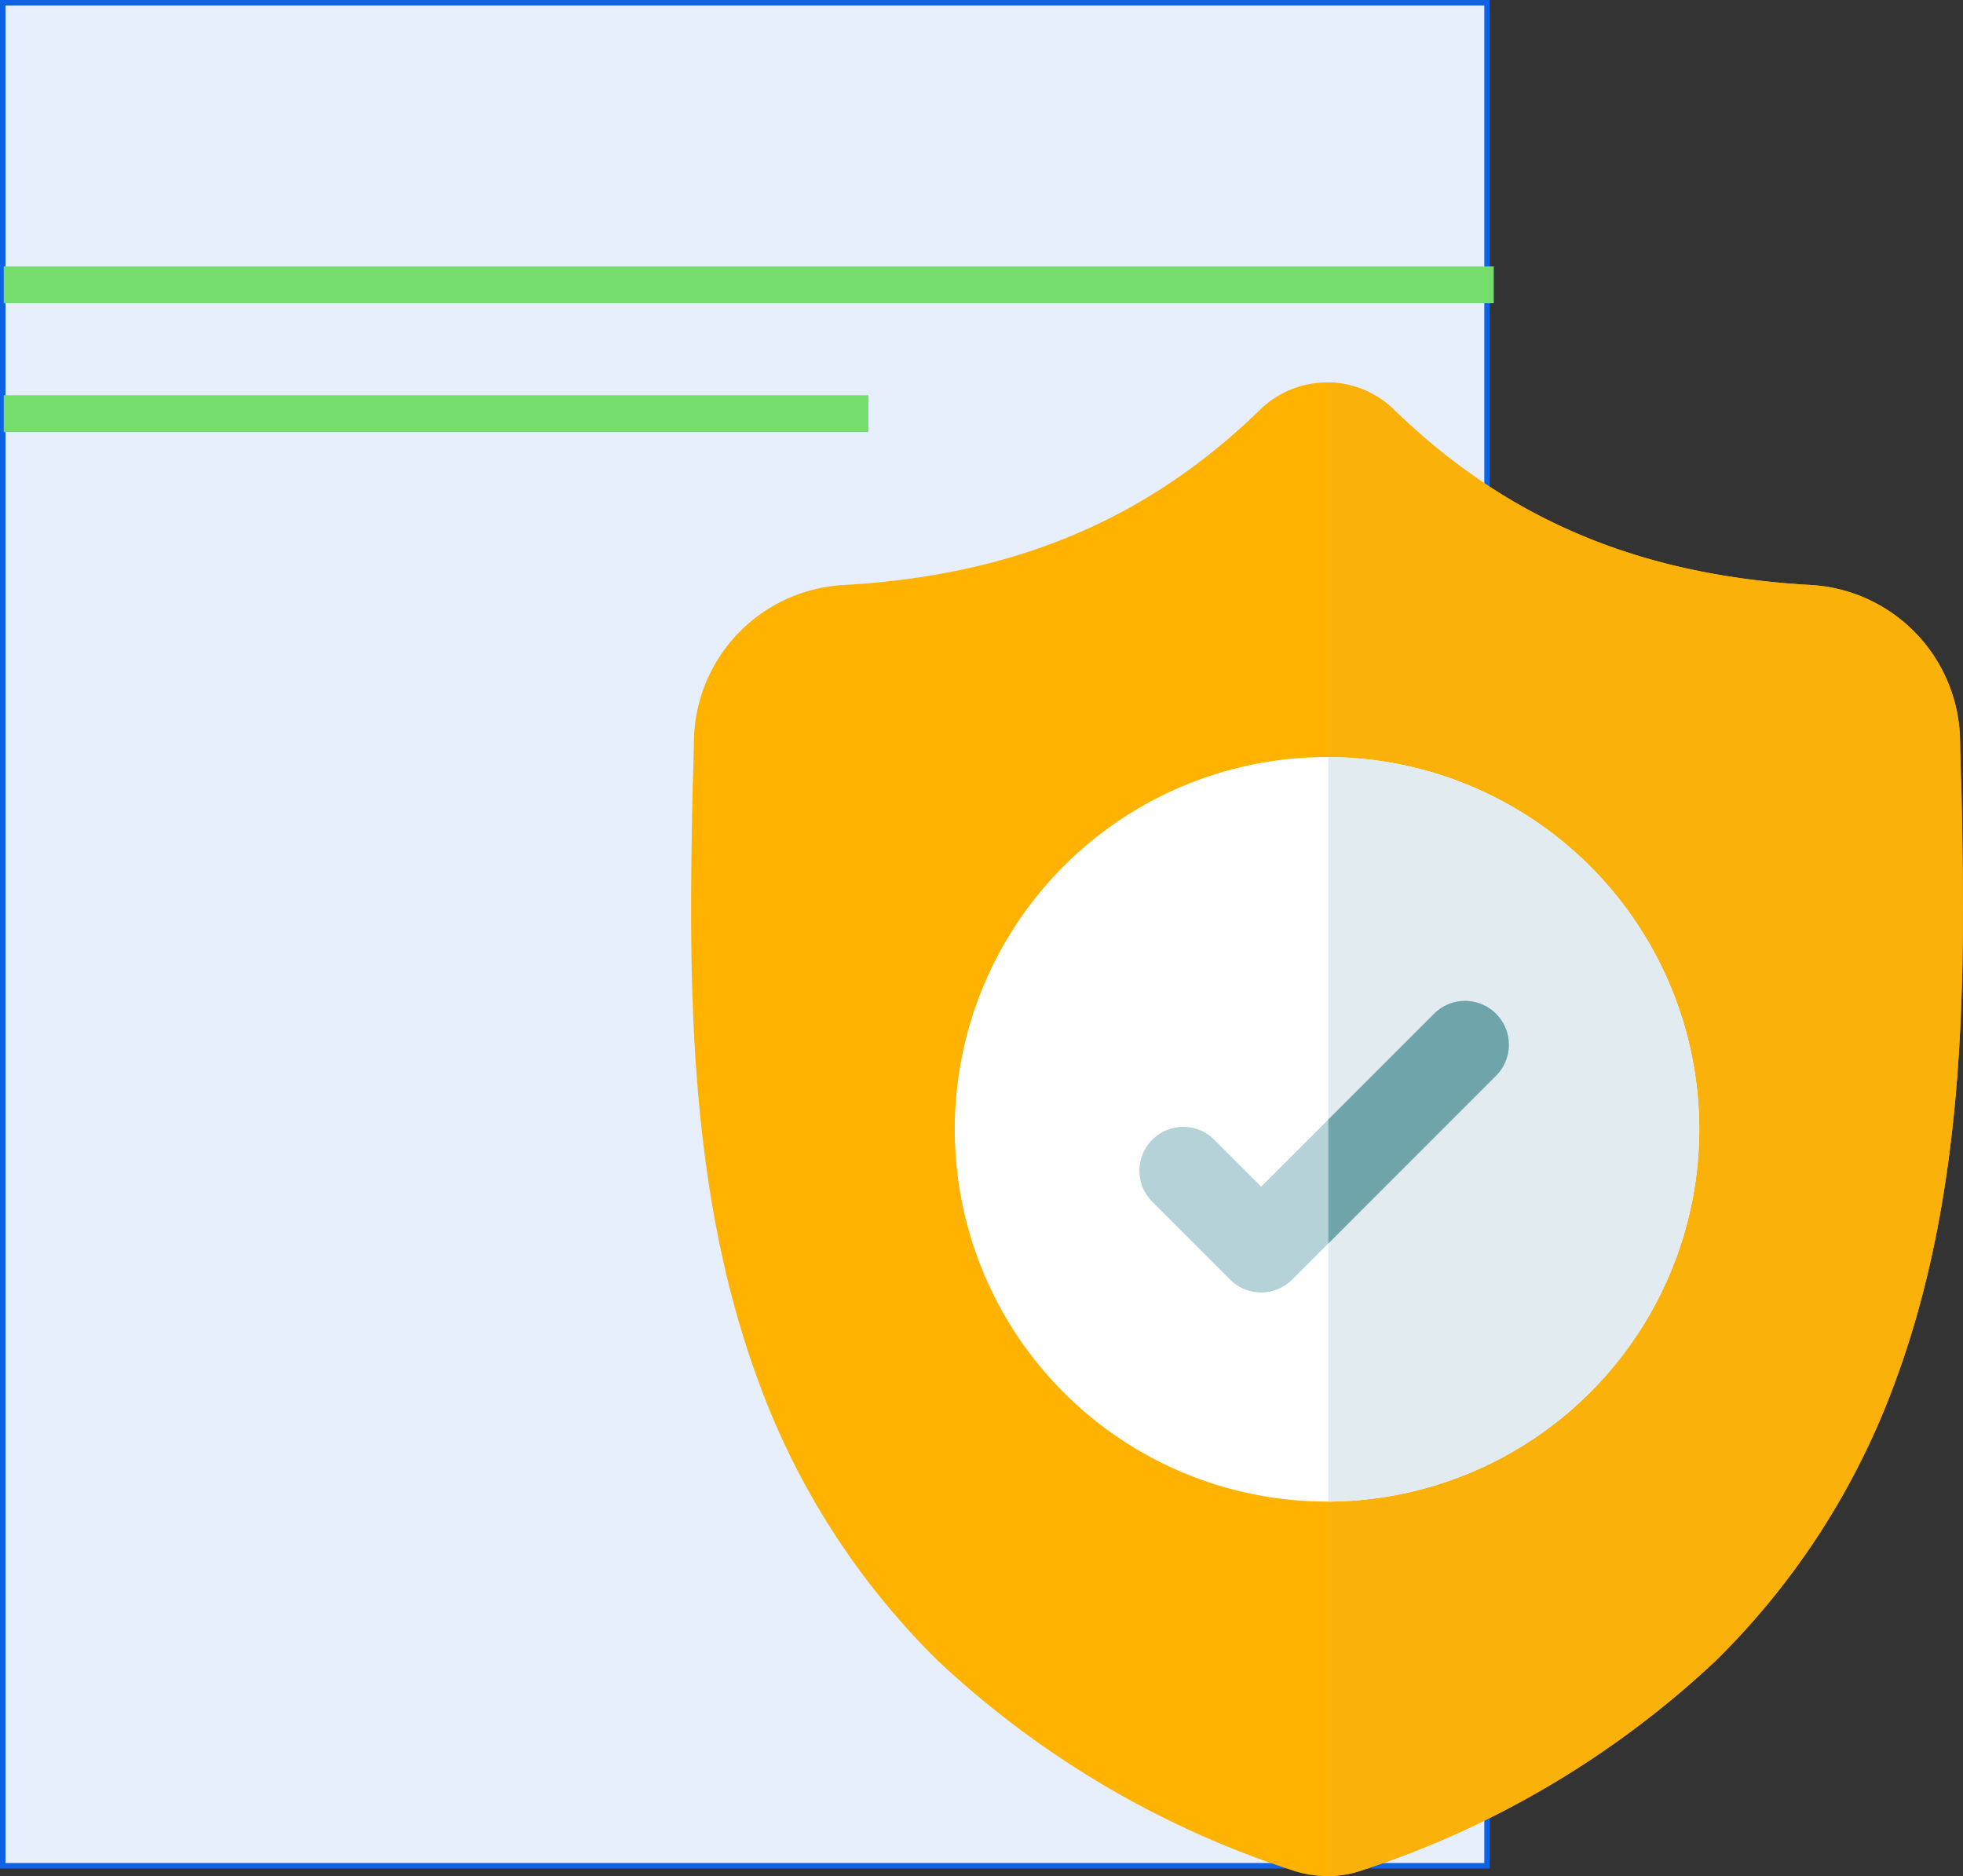
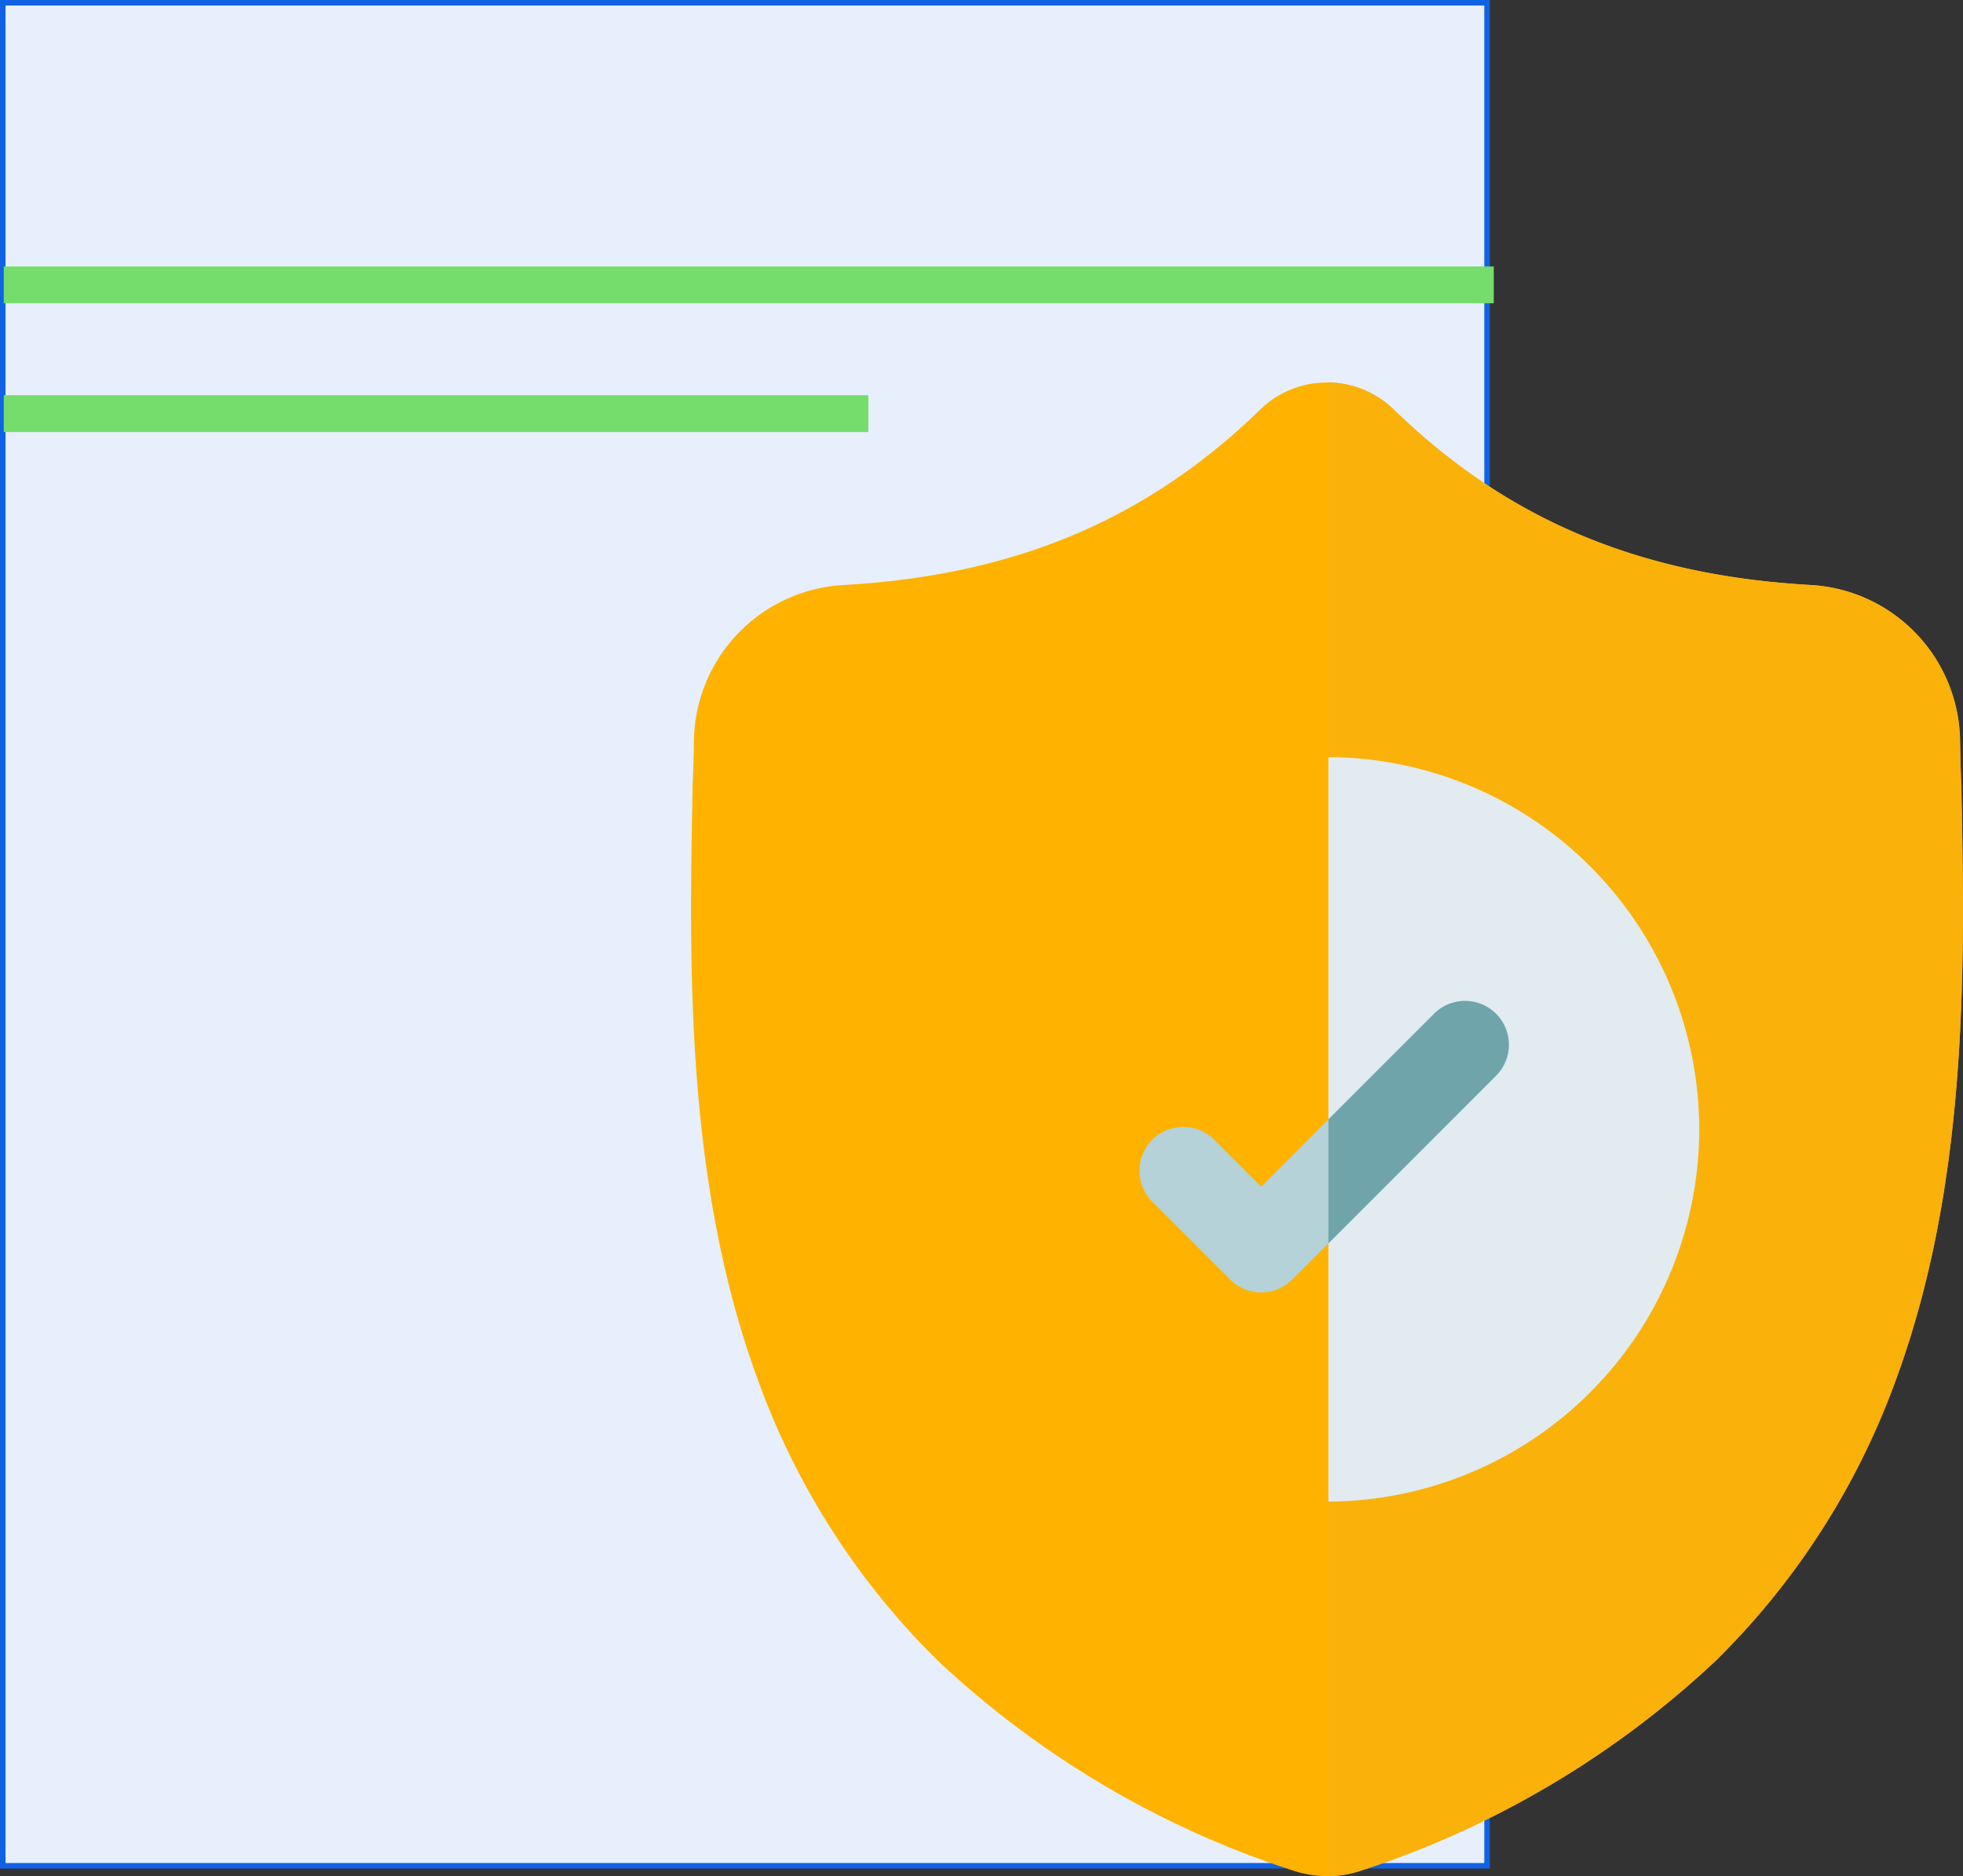
<svg xmlns="http://www.w3.org/2000/svg" width="106.712" height="101.983" viewBox="0 0 106.712 101.983">
  <rect x="0" y="0" width="106.712" height="101.983" fill="#333333" stroke="none" />
  <g id="Group_403" data-name="Group 403" transform="translate(-1 3.154)">
    <g id="Path_13403" data-name="Path 13403" transform="translate(1 -3.154)" fill="#e7effd">
      <path d="M 80.839 101.418 L 0.15 101.418 L 0.15 0.15 L 80.839 0.15 L 80.839 101.418 Z" stroke="none" />
      <path d="M 0.3 0.3 L 0.3 101.268 L 80.689 101.268 L 80.689 0.3 L 0.3 0.3 M 0 0 L 80.989 0 L 80.989 101.568 L 0 101.568 L 0 0 Z" stroke="none" fill="#1062e5" />
    </g>
    <line id="Line_185" data-name="Line 185" x2="47" transform="translate(1.204 19.33)" fill="none" stroke="#74dd6c" stroke-width="2" />
    <line id="Line_186" data-name="Line 186" x2="81" transform="translate(1.204 12.33)" fill="none" stroke="#74dd6c" stroke-width="2" />
    <g id="shield" transform="translate(38.069 17.636)">
      <path id="Path_13425" data-name="Path 13425" d="M65.99,54.221A40.963,40.963,0,0,1,56.179,69.5a51.353,51.353,0,0,1-19.174,11.36,5.865,5.865,0,0,1-1.863.329h-.07a5.954,5.954,0,0,1-1.144-.113,6.177,6.177,0,0,1-.786-.214,51.351,51.351,0,0,1-19.2-11.354A40.886,40.886,0,0,1,4.137,54.232C.174,43.478.4,31.631.581,22.112l0-.146c.037-.786.06-1.612.073-2.524a8.605,8.605,0,0,1,8.1-8.43c9.335-.521,16.557-3.566,22.727-9.58l.054-.05a5.2,5.2,0,0,1,7.061,0l.053.05c6.172,6.014,13.393,9.059,22.728,9.58a8.605,8.605,0,0,1,8.1,8.43c.013.918.037,1.743.073,2.524l0,.062C69.743,31.565,69.967,43.435,65.99,54.221Zm0,0" transform="translate(0 0)" fill="#ffb200" />
      <path id="Path_13426" data-name="Path 13426" d="M249.8,54.224a40.963,40.963,0,0,1-9.811,15.284,51.353,51.353,0,0,1-19.174,11.36,5.864,5.864,0,0,1-1.863.329V0a5.209,5.209,0,0,1,3.461,1.381l.053.05c6.172,6.014,13.393,9.059,22.728,9.58a8.605,8.605,0,0,1,8.1,8.43c.013.918.037,1.743.073,2.524l0,.062C253.55,31.568,253.774,43.438,249.8,54.224Zm0,0" transform="translate(-183.807 -0.003)" fill="#fab10a" />
-       <path id="Path_13427" data-name="Path 13427" d="M131.365,148.634A20.26,20.26,0,0,1,111.2,168.869h-.071a20.235,20.235,0,1,1,0-40.471h.071A20.26,20.26,0,0,1,131.365,148.634Zm0,0" transform="translate(-76.06 -108.037)" fill="#fff" />
      <path id="Path_13428" data-name="Path 13428" d="M239.113,148.634a20.26,20.26,0,0,1-20.164,20.236V128.4A20.26,20.26,0,0,1,239.113,148.634Zm0,0" transform="translate(-183.807 -108.037)" fill="#e1ebf0" />
      <path id="Path_13429" data-name="Path 13429" d="M173.563,216.046l-9.113,9.115-1.969,1.969a2.385,2.385,0,0,1-3.37,0l-4.234-4.236a2.382,2.382,0,1,1,3.369-3.369l2.551,2.551,9.4-9.4a2.382,2.382,0,0,1,3.369,3.369Zm0,0" transform="translate(-129.307 -178.363)" fill="#b4d2d7" />
      <path id="Path_13430" data-name="Path 13430" d="M228.063,216.046l-9.113,9.115v-6.739l5.745-5.744a2.382,2.382,0,0,1,3.369,3.369Zm0,0" transform="translate(-183.807 -178.363)" fill="#6fa5aa" />
    </g>
  </g>
</svg>